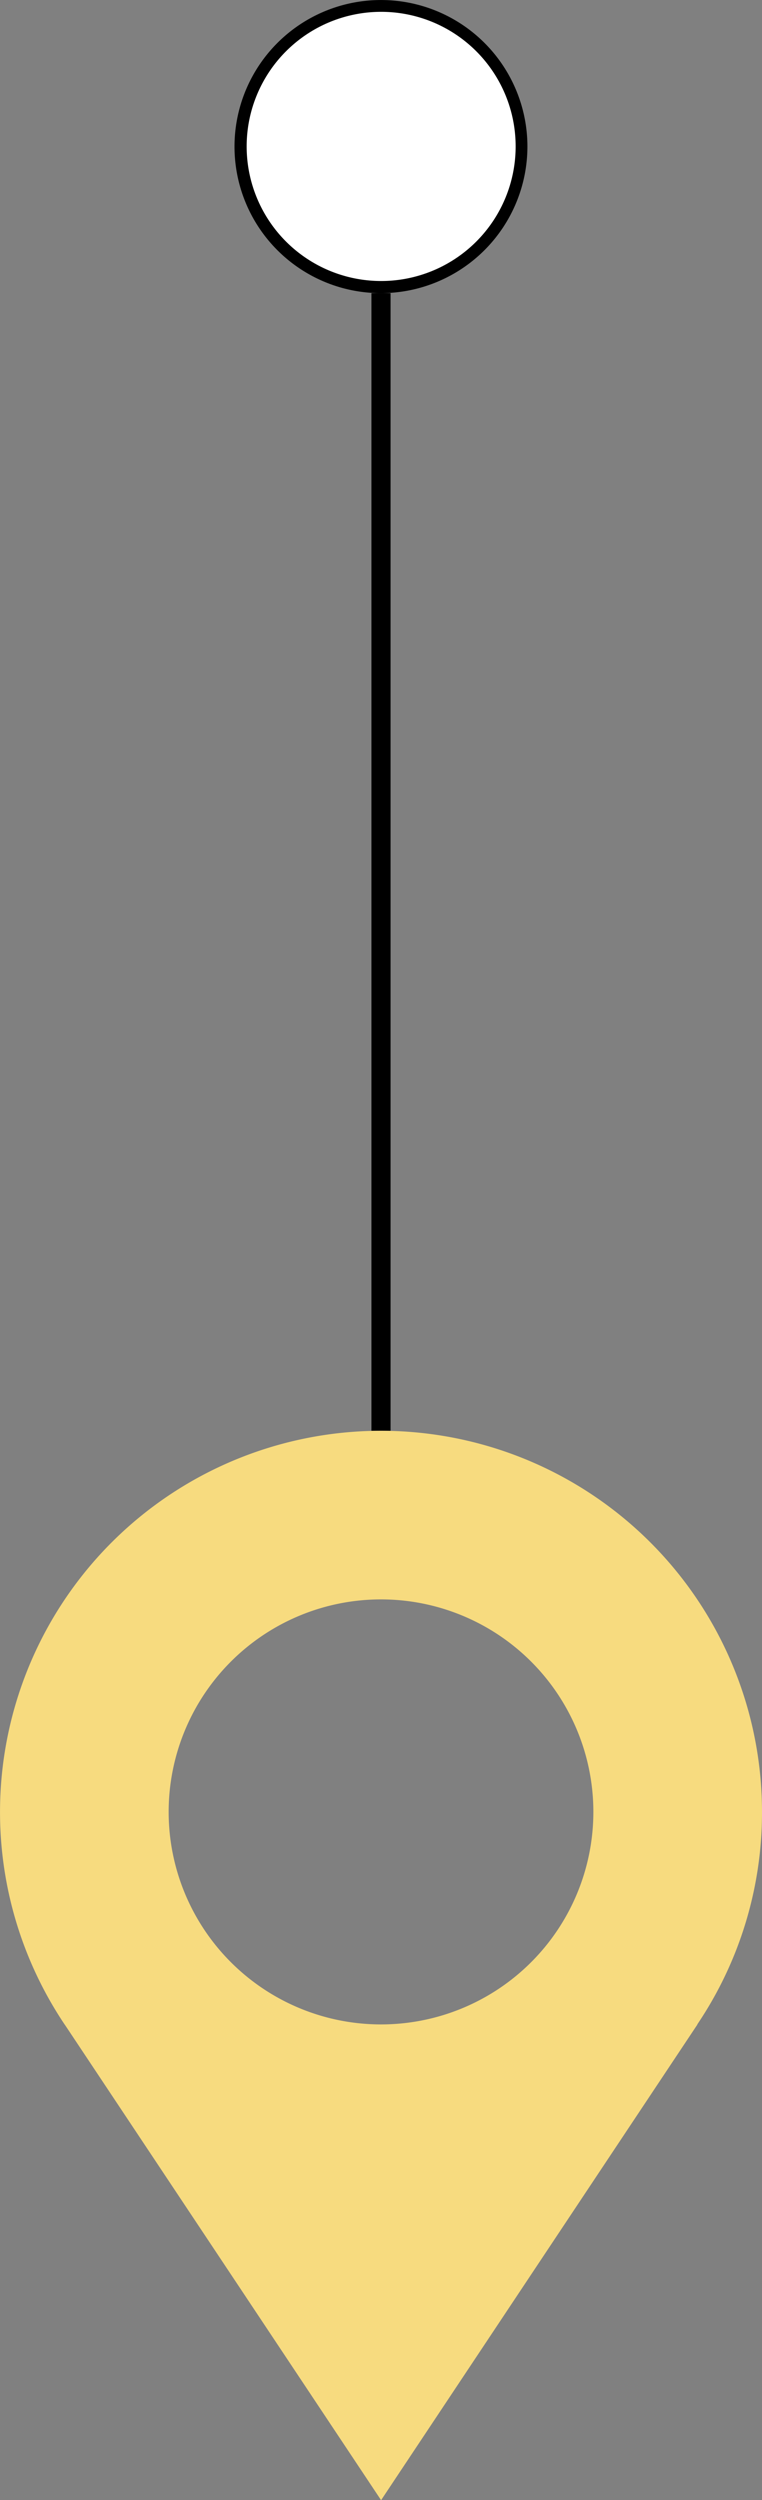
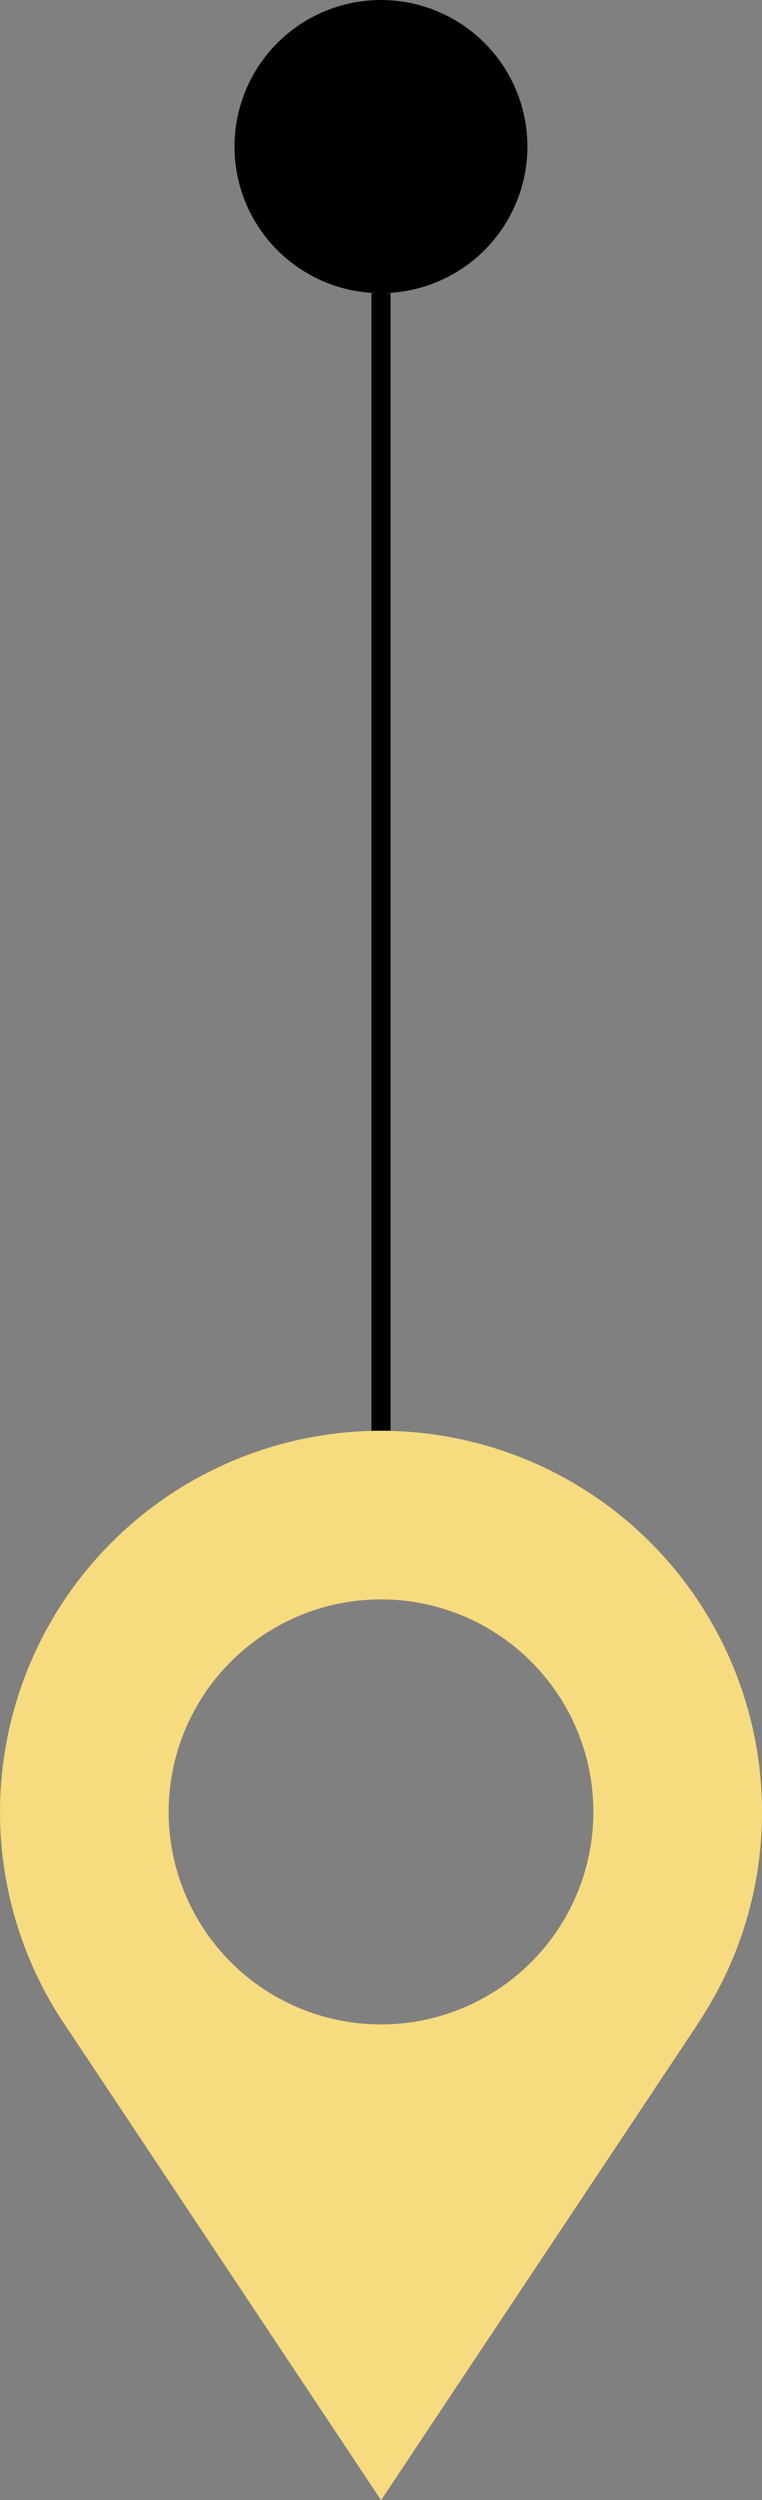
<svg xmlns="http://www.w3.org/2000/svg" width="32.295" height="105.881" viewBox="0 0 32.295 105.881">
  <rect x="0" y="0" width="32.295" height="105.881" fill="#808080" stroke="none" />
  <g id="Group_13364" data-name="Group 13364" transform="translate(-1444.353 13138.58)">
    <g id="Group_13363" data-name="Group 13363" transform="translate(1273 -14882.738)">
      <g id="Group_13123" data-name="Group 13123" transform="translate(3946.461 6035.582)">
-         <path id="Path_6071" data-name="Path 6071" d="M11.147,39.725a6.207,6.207,0,1,1,6.206-6.206,6.214,6.214,0,0,1-6.206,6.206m0-11.408a5.2,5.2,0,1,0,5.2,5.2,5.208,5.208,0,0,0-5.2-5.2" transform="translate(-3770.108 -4318.734)" />
+         <path id="Path_6071" data-name="Path 6071" d="M11.147,39.725a6.207,6.207,0,1,1,6.206-6.206,6.214,6.214,0,0,1-6.206,6.206m0-11.408" transform="translate(-3770.108 -4318.734)" />
        <g id="Group_13122" data-name="Group 13122" transform="translate(-3775.108 -4346.384)">
-           <path id="Path_6070" data-name="Path 6070" d="M16.6,33.265a5.7,5.7,0,1,1-5.705-5.705A5.7,5.7,0,0,1,16.6,33.265" transform="translate(5.254 27.901)" fill="#fff" />
-         </g>
+           </g>
      </g>
      <rect id="Rectangle_5848" data-name="Rectangle 5848" width="48.177" height="0.811" transform="translate(187.095 1804.75) rotate(-90)" />
    </g>
    <path id="Path_15644" data-name="Path 15644" d="M32.295,16.145a16.147,16.147,0,1,0-29.556,9h0l.018.026.008.01,13.386,20.11L29.56,25.143h-.008a16.053,16.053,0,0,0,2.743-9m-16.147,9a9,9,0,1,1,9-9,9,9,0,0,1-9,9" transform="translate(1444.353 -13077.988)" fill="#f7db7f" />
  </g>
</svg>